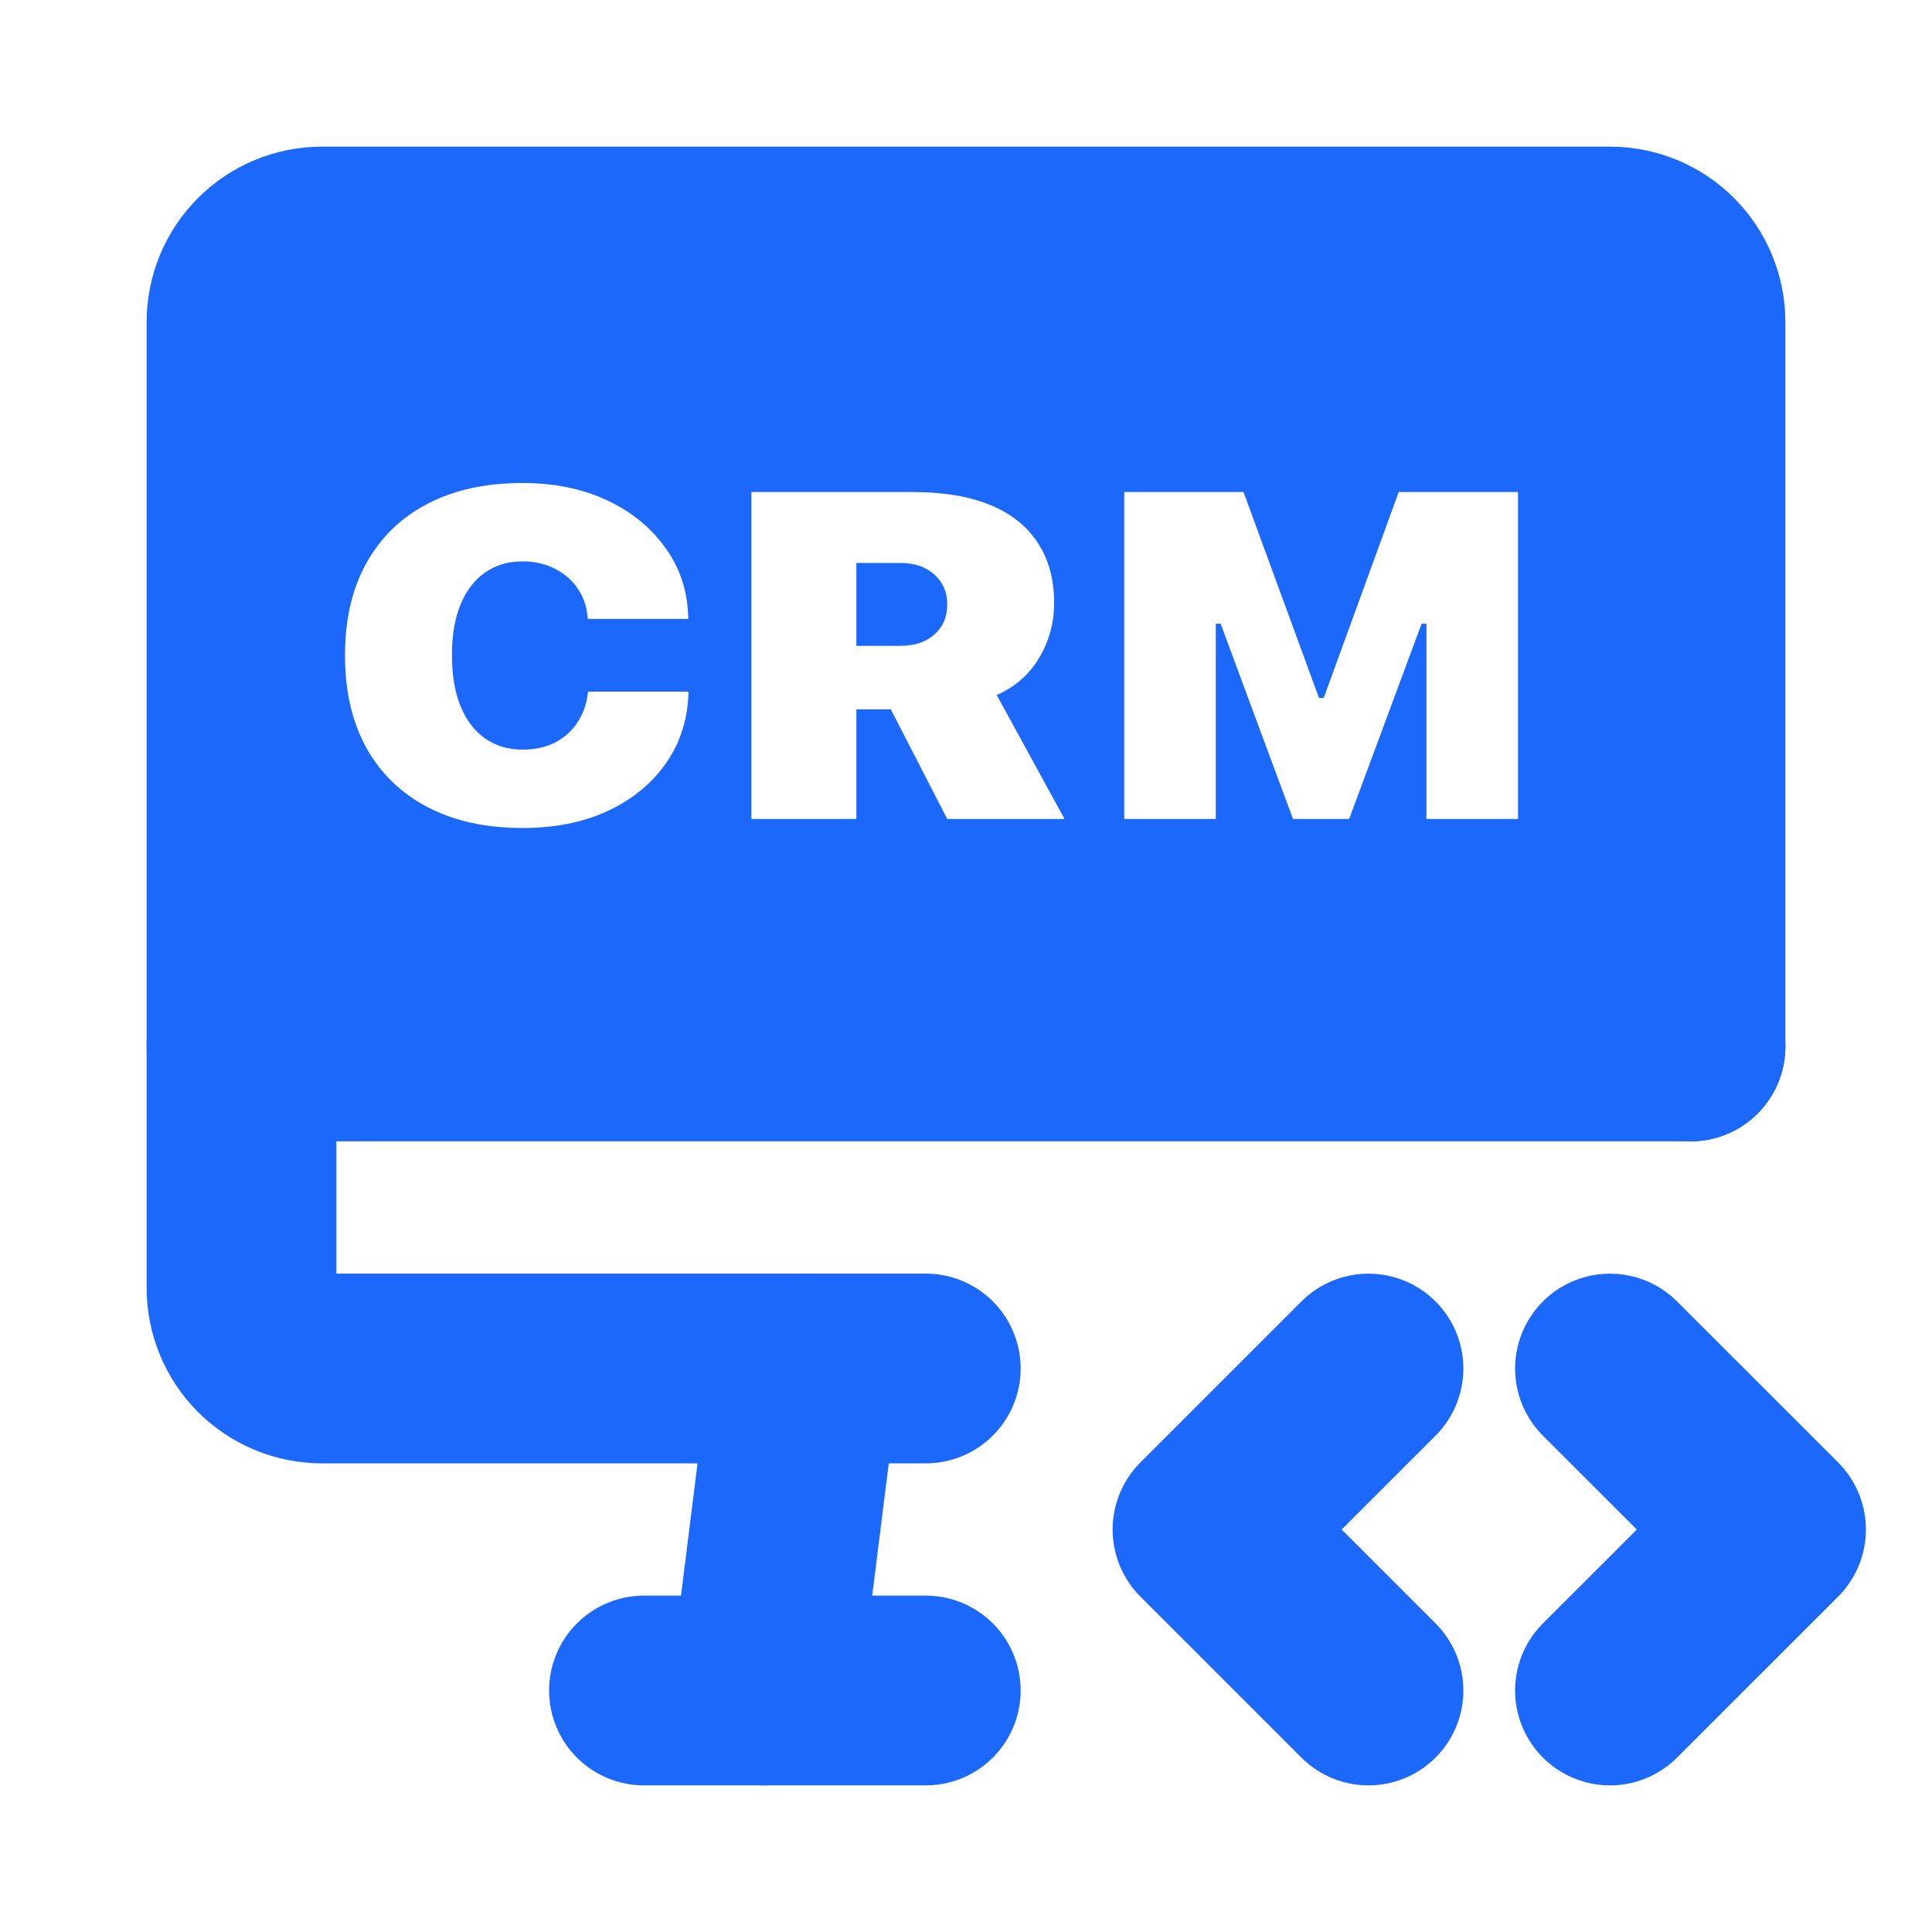
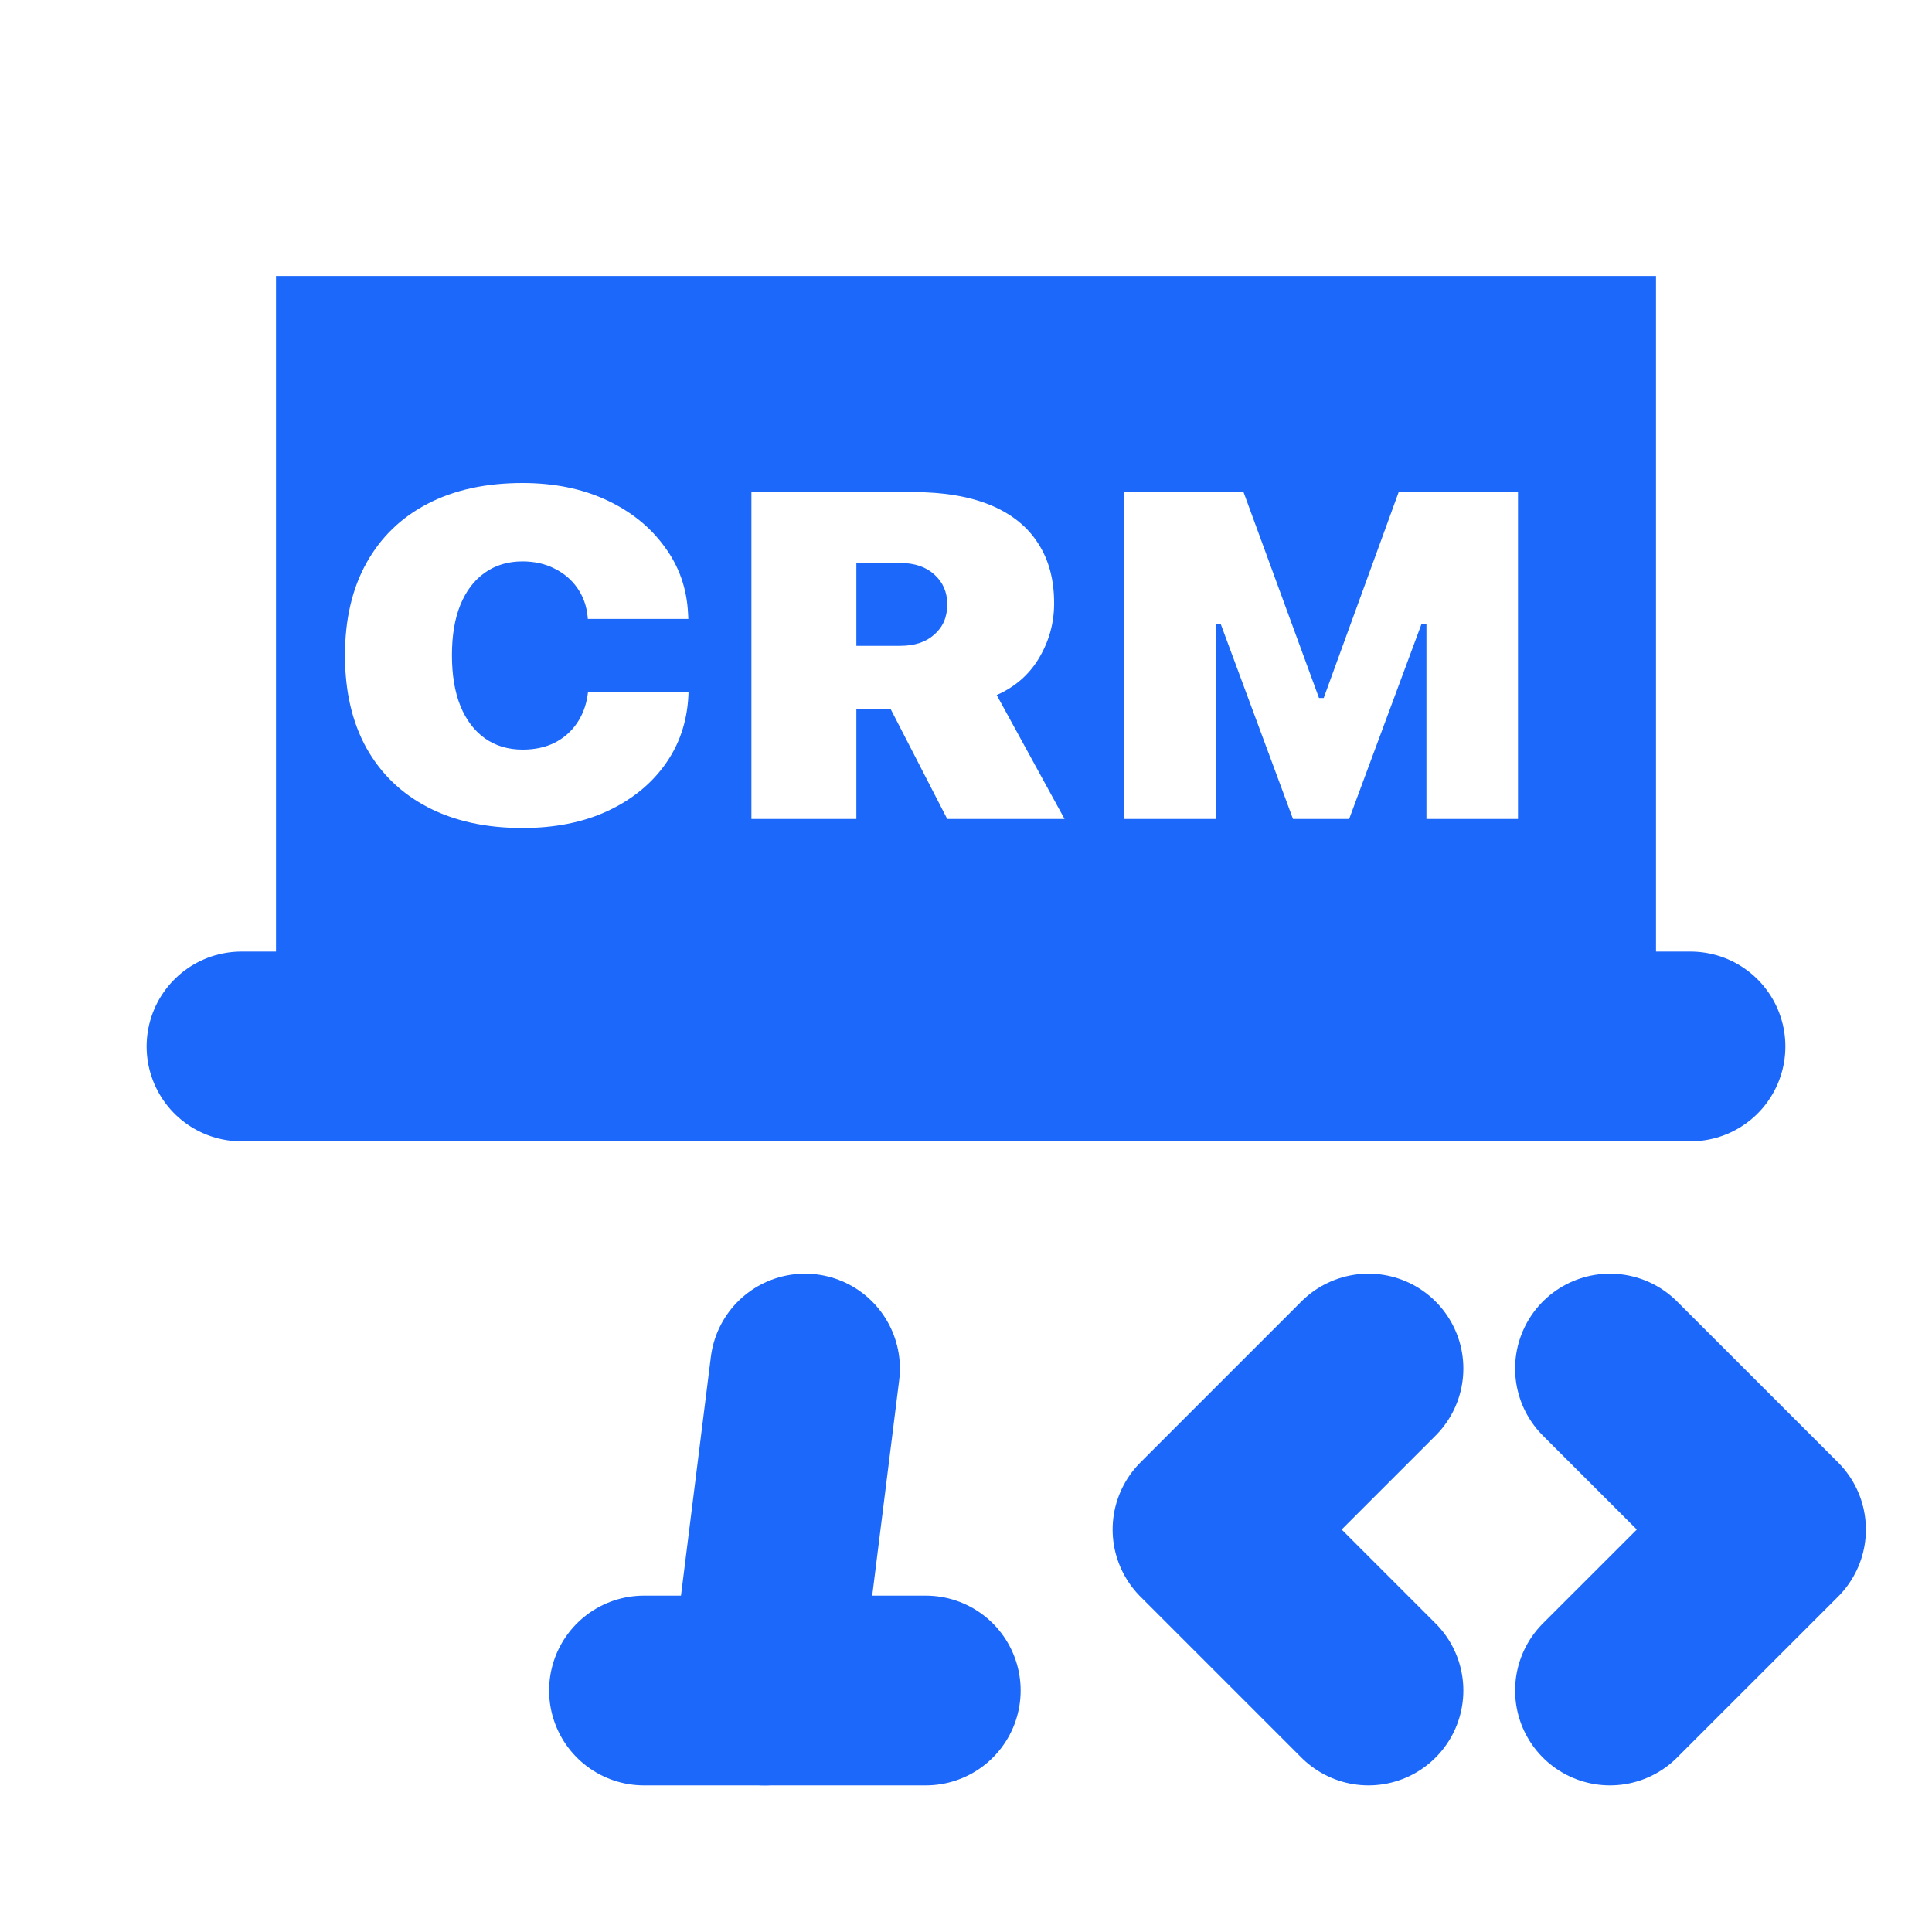
<svg xmlns="http://www.w3.org/2000/svg" width="28" height="28" viewBox="0 0 28 28" fill="none">
  <g clip-path="url(#clip0_731_1511)">
    <path fill-rule="evenodd" clip-rule="evenodd" d="M24 4H4V15H24V4ZM7.572 12C7.041 12 6.583 11.899 6.198 11.698C5.813 11.497 5.517 11.21 5.309 10.838C5.103 10.464 5 10.018 5 9.502V9.495C5 8.979 5.103 8.534 5.309 8.162C5.517 7.788 5.812 7.501 6.195 7.302C6.58 7.101 7.039 7 7.572 7C8.029 7 8.434 7.082 8.788 7.246C9.142 7.41 9.423 7.636 9.631 7.923C9.842 8.207 9.955 8.531 9.972 8.894L9.976 8.97H8.519L8.516 8.934C8.501 8.78 8.452 8.644 8.368 8.523C8.285 8.403 8.175 8.309 8.038 8.241C7.902 8.171 7.747 8.136 7.572 8.136C7.362 8.136 7.18 8.191 7.027 8.3C6.874 8.407 6.755 8.563 6.672 8.766C6.59 8.968 6.55 9.209 6.55 9.492V9.498C6.55 9.781 6.59 10.025 6.672 10.23C6.755 10.434 6.874 10.591 7.027 10.7C7.18 10.809 7.363 10.864 7.576 10.864C7.75 10.864 7.903 10.831 8.035 10.766C8.169 10.698 8.276 10.605 8.358 10.486C8.441 10.366 8.494 10.228 8.516 10.073L8.523 10.024H9.979L9.976 10.093C9.956 10.465 9.844 10.794 9.638 11.081C9.433 11.367 9.153 11.593 8.799 11.757C8.447 11.919 8.038 12 7.572 12ZM10.89 11.869V7.131H13.222C13.676 7.131 14.055 7.195 14.359 7.322C14.663 7.449 14.891 7.633 15.044 7.873C15.2 8.112 15.277 8.401 15.277 8.74V8.747C15.277 9.025 15.206 9.286 15.062 9.531C14.919 9.774 14.713 9.955 14.445 10.073L15.428 11.869H13.728L12.91 10.28H12.878H12.842H12.411V11.869H10.89ZM12.411 9.36H13.046C13.254 9.36 13.419 9.306 13.541 9.196C13.666 9.087 13.728 8.942 13.728 8.763V8.756C13.728 8.581 13.666 8.438 13.541 8.326C13.419 8.215 13.254 8.159 13.046 8.159H12.411V9.36ZM16.293 7.131V11.869H17.62V9.039H17.69L18.739 11.869H19.553L20.603 9.039H20.673V11.869H22V7.131H20.271L19.184 10.116H19.116L18.022 7.131H16.293Z" fill="#1B68FA" />
-     <path d="M13.417 19.833H4.667C4.357 19.833 4.061 19.71 3.842 19.492C3.623 19.273 3.5 18.976 3.5 18.667V4.667C3.5 4.357 3.623 4.061 3.842 3.842C4.061 3.623 4.357 3.5 4.667 3.5H23.333C23.643 3.5 23.939 3.623 24.158 3.842C24.377 4.061 24.5 4.357 24.5 4.667V15.167" stroke="#1B68FA" stroke-width="2.75" stroke-linecap="round" stroke-linejoin="round" />
    <path d="M3.5 15.166H24.5" stroke="#1B68FA" stroke-width="2.75" stroke-linecap="round" stroke-linejoin="round" />
    <path d="M9.333 24.5H13.417" stroke="#1B68FA" stroke-width="2.75" stroke-linecap="round" stroke-linejoin="round" />
    <path d="M11.667 19.834L11.083 24.5" stroke="#1B68FA" stroke-width="2.75" stroke-linecap="round" stroke-linejoin="round" />
    <path d="M23.333 24.5L25.667 22.167L23.333 19.834" stroke="#1B68FA" stroke-width="2.75" stroke-linecap="round" stroke-linejoin="round" />
    <path d="M19.833 19.834L17.5 22.167L19.833 24.5" stroke="#1B68FA" stroke-width="2.75" stroke-linecap="round" stroke-linejoin="round" />
  </g>
  <defs>
    <clipPath id="clip0_731_1511">
      <rect width="28" height="28" fill="white" />
    </clipPath>
  </defs>
</svg>